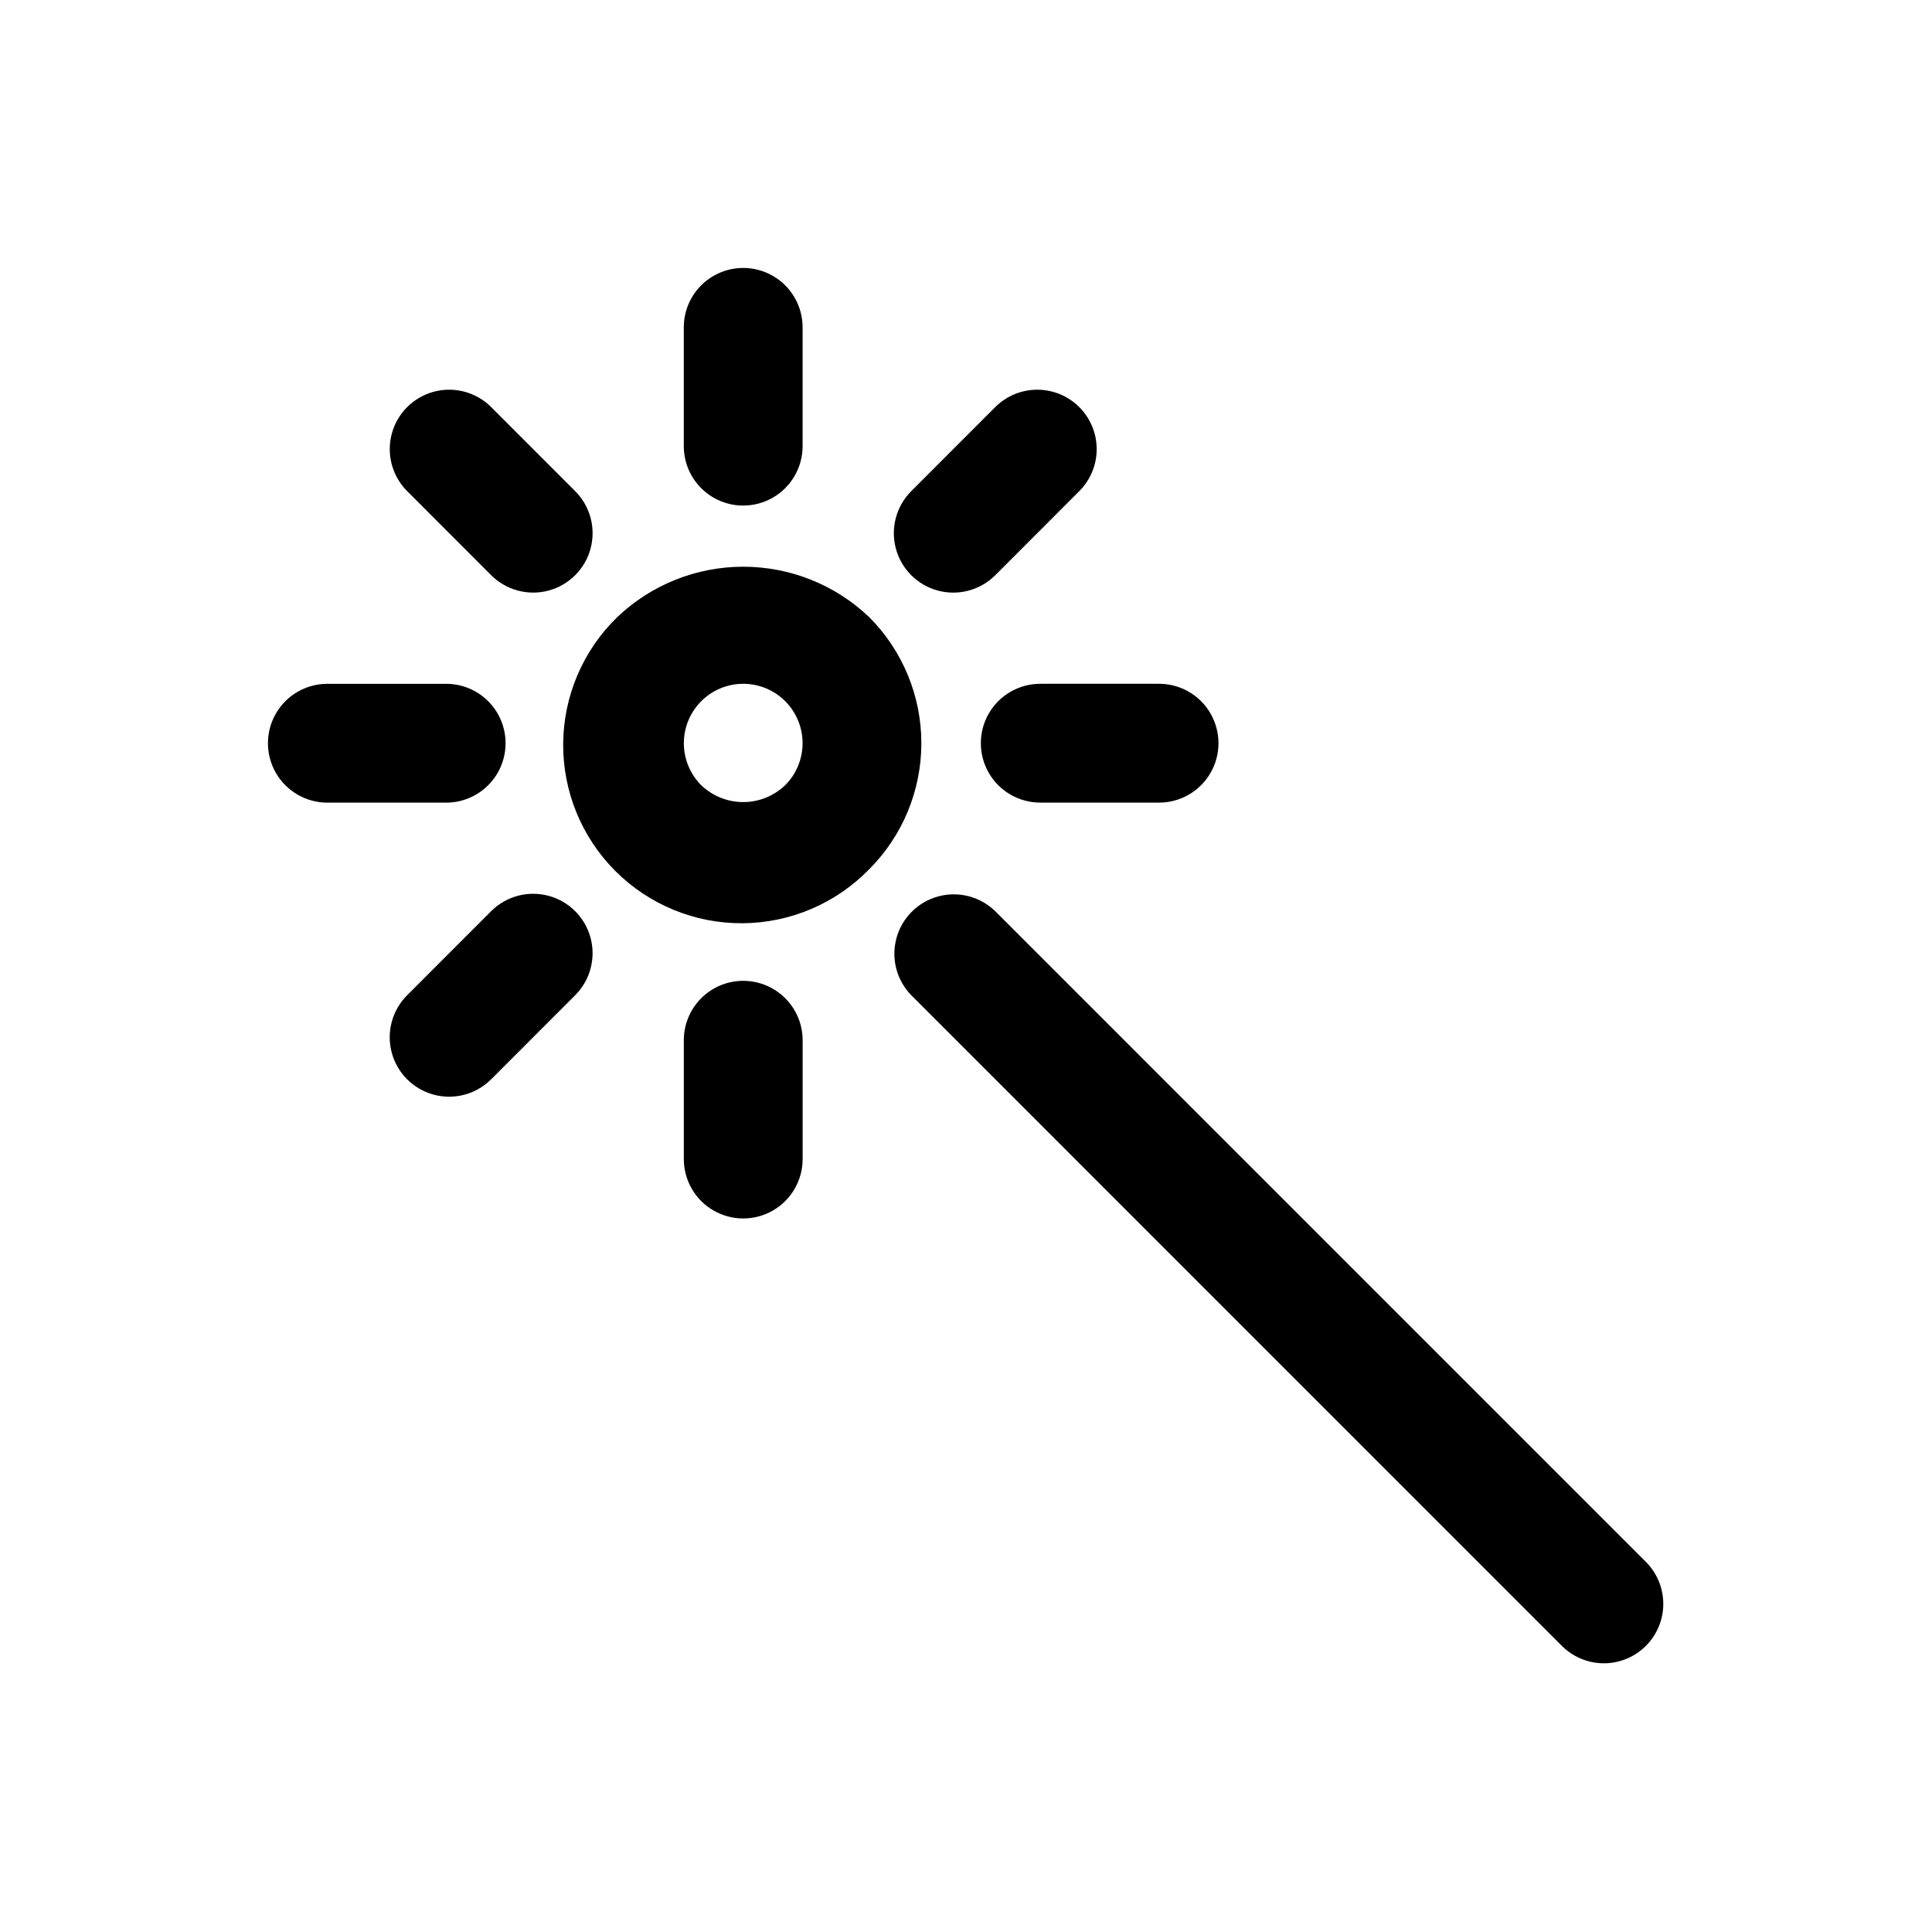
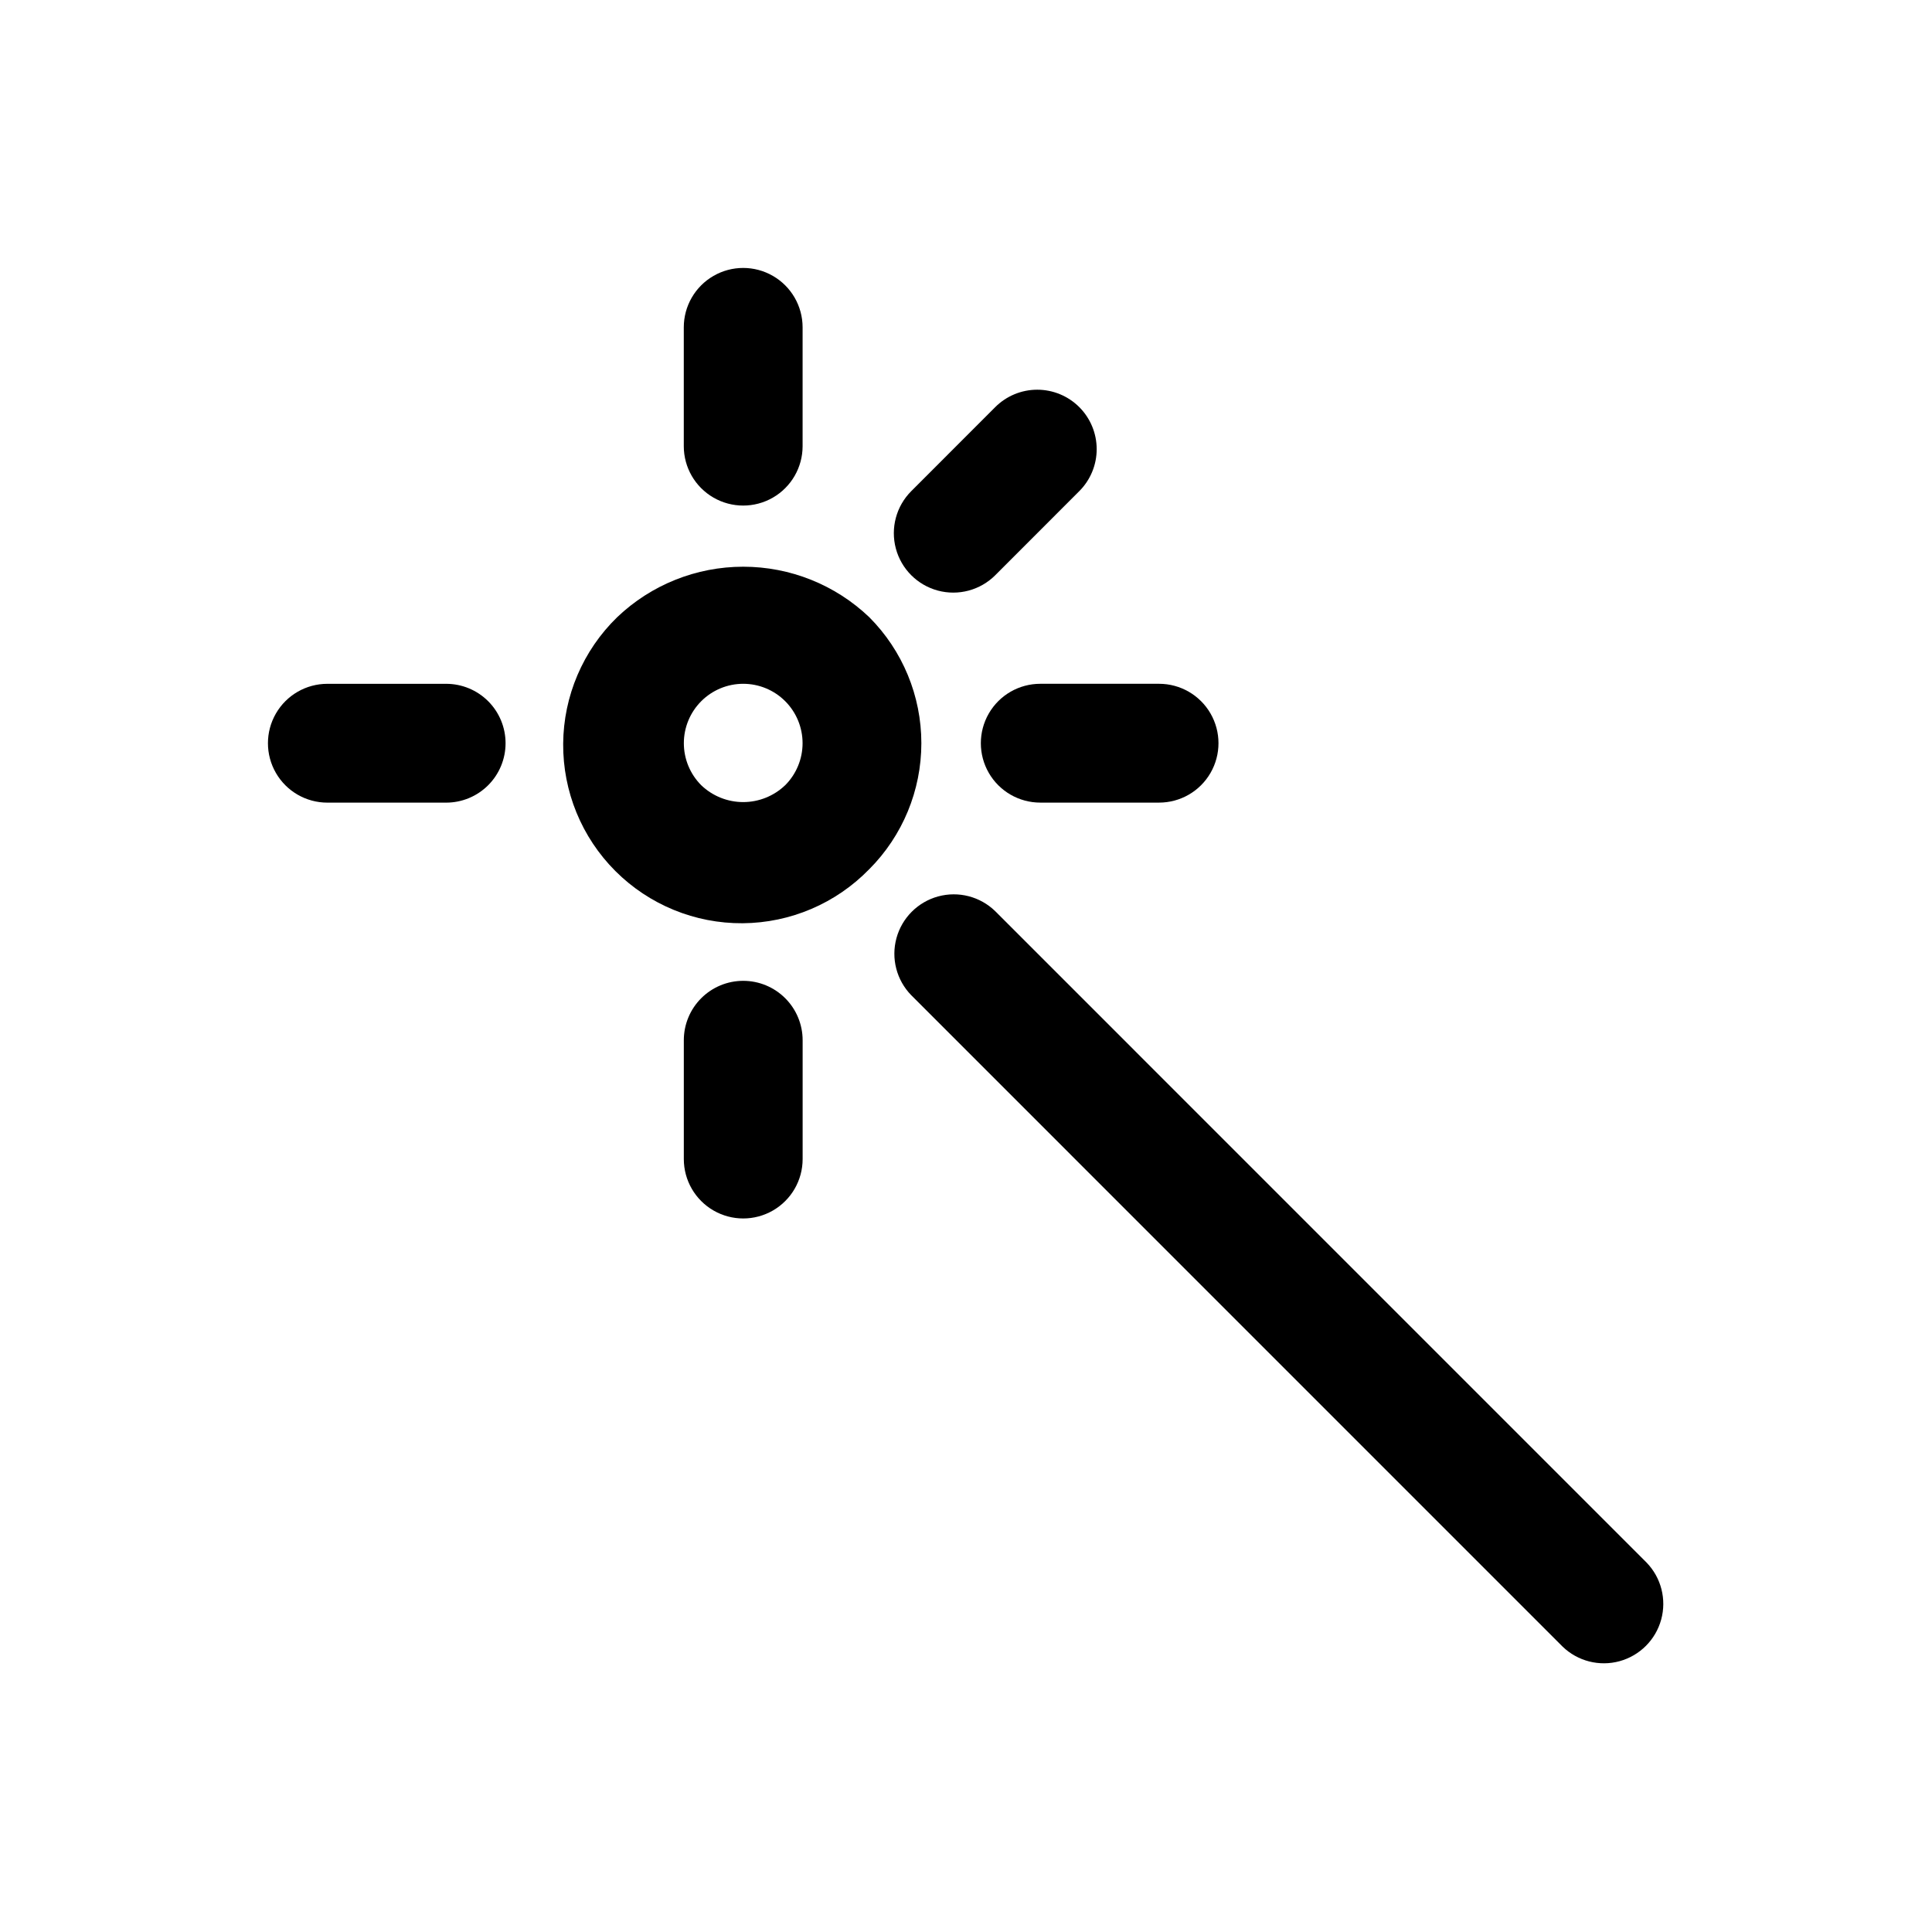
<svg xmlns="http://www.w3.org/2000/svg" fill="#000000" width="800px" height="800px" version="1.1" viewBox="144 144 512 512">
  <g>
    <path d="m374.36 307.56c-9-8.586-20.957-13.375-33.398-13.375-12.438 0-24.398 4.789-33.398 13.375-9.066 8.812-14.227 20.891-14.316 33.535-0.09 12.645 4.891 24.801 13.832 33.738 8.941 8.941 21.094 13.926 33.738 13.836 12.645-0.094 24.727-5.25 33.535-14.32h0.008c8.844-8.863 13.809-20.875 13.809-33.395s-4.965-24.527-13.809-33.395zm-22.27 44.527h-0.008c-2.992 2.871-6.981 4.473-11.129 4.473-4.144 0-8.133-1.602-11.125-4.473-2.949-2.957-4.602-6.961-4.602-11.133 0-4.176 1.66-8.176 4.609-11.129 2.949-2.953 6.953-4.613 11.125-4.613 4.176 0 8.18 1.66 11.129 4.613 2.945 2.953 4.602 6.957 4.602 11.129 0 4.176-1.656 8.176-4.602 11.133z" />
-     <path d="m251.9 251.89c-2.949 2.953-4.609 6.957-4.609 11.133 0 4.172 1.66 8.176 4.609 11.129l22.262 22.281c3.977 3.977 9.773 5.531 15.211 4.078 5.434-1.457 9.676-5.699 11.133-11.133 1.457-5.434-0.094-11.23-4.07-15.211l-22.266-22.277c-2.953-2.953-6.957-4.613-11.133-4.613-4.18 0-8.184 1.66-11.137 4.613z" />
    <path d="m407.75 385.48c-3.992-3.894-9.746-5.383-15.129-3.918-5.379 1.465-9.586 5.672-11.051 11.051-1.465 5.383 0.023 11.137 3.918 15.129l172.62 172.63c3.996 3.863 9.738 5.328 15.098 3.859 5.363-1.473 9.551-5.66 11.023-11.023 1.469-5.359 0.004-11.102-3.859-15.098z" />
    <path d="m430.02 251.89c-2.953-2.953-6.961-4.613-11.137-4.613-4.176 0-8.184 1.66-11.137 4.613l-22.262 22.277c-3.977 3.981-5.527 9.781-4.07 15.215 1.457 5.434 5.703 9.676 11.141 11.133 5.434 1.453 11.23-0.102 15.207-4.082l22.262-22.281h0.004c2.949-2.953 4.606-6.957 4.606-11.133-0.004-4.172-1.664-8.176-4.613-11.129z" />
-     <path d="m274.15 385.48-22.262 22.281v-0.004c-3.977 3.981-5.527 9.781-4.07 15.215 1.457 5.434 5.703 9.676 11.141 11.129 5.434 1.457 11.23-0.102 15.207-4.078l22.262-22.277 0.004-0.004c3.977-3.977 5.527-9.777 4.07-15.211-1.457-5.434-5.707-9.68-11.141-11.133-5.434-1.453-11.234 0.102-15.211 4.082z" />
    <path d="m325.21 230.75v31.488c0 5.625 3 10.82 7.871 13.633 4.871 2.812 10.875 2.812 15.746 0 4.871-2.812 7.871-8.008 7.871-13.633v-31.488c0-5.625-3-10.824-7.871-13.633-4.871-2.812-10.875-2.812-15.746 0-4.871 2.809-7.871 8.008-7.871 13.633z" />
    <path d="m340.96 403.93c-4.176 0-8.18 1.66-11.133 4.613s-4.609 6.957-4.609 11.133v31.488c0 5.625 3 10.82 7.871 13.633 4.871 2.812 10.875 2.812 15.746 0 4.871-2.812 7.871-8.008 7.871-13.633v-31.488c0-4.176-1.66-8.18-4.613-11.133s-6.957-4.613-11.133-4.613z" />
    <path d="m419.68 356.7h31.488c5.625 0 10.82-3 13.633-7.871 2.812-4.871 2.812-10.875 0-15.746-2.812-4.871-8.008-7.871-13.633-7.871h-31.488c-5.625 0-10.824 3-13.637 7.871-2.812 4.871-2.812 10.875 0 15.746 2.812 4.871 8.012 7.871 13.637 7.871z" />
    <path d="m277.98 340.96c0-4.176-1.656-8.18-4.609-11.133s-6.957-4.609-11.133-4.609h-31.488c-5.625 0-10.824 3-13.633 7.871-2.812 4.871-2.812 10.875 0 15.746 2.809 4.871 8.008 7.871 13.633 7.871h31.488c4.176 0 8.18-1.66 11.133-4.613s4.609-6.957 4.609-11.133z" />
  </g>
</svg>